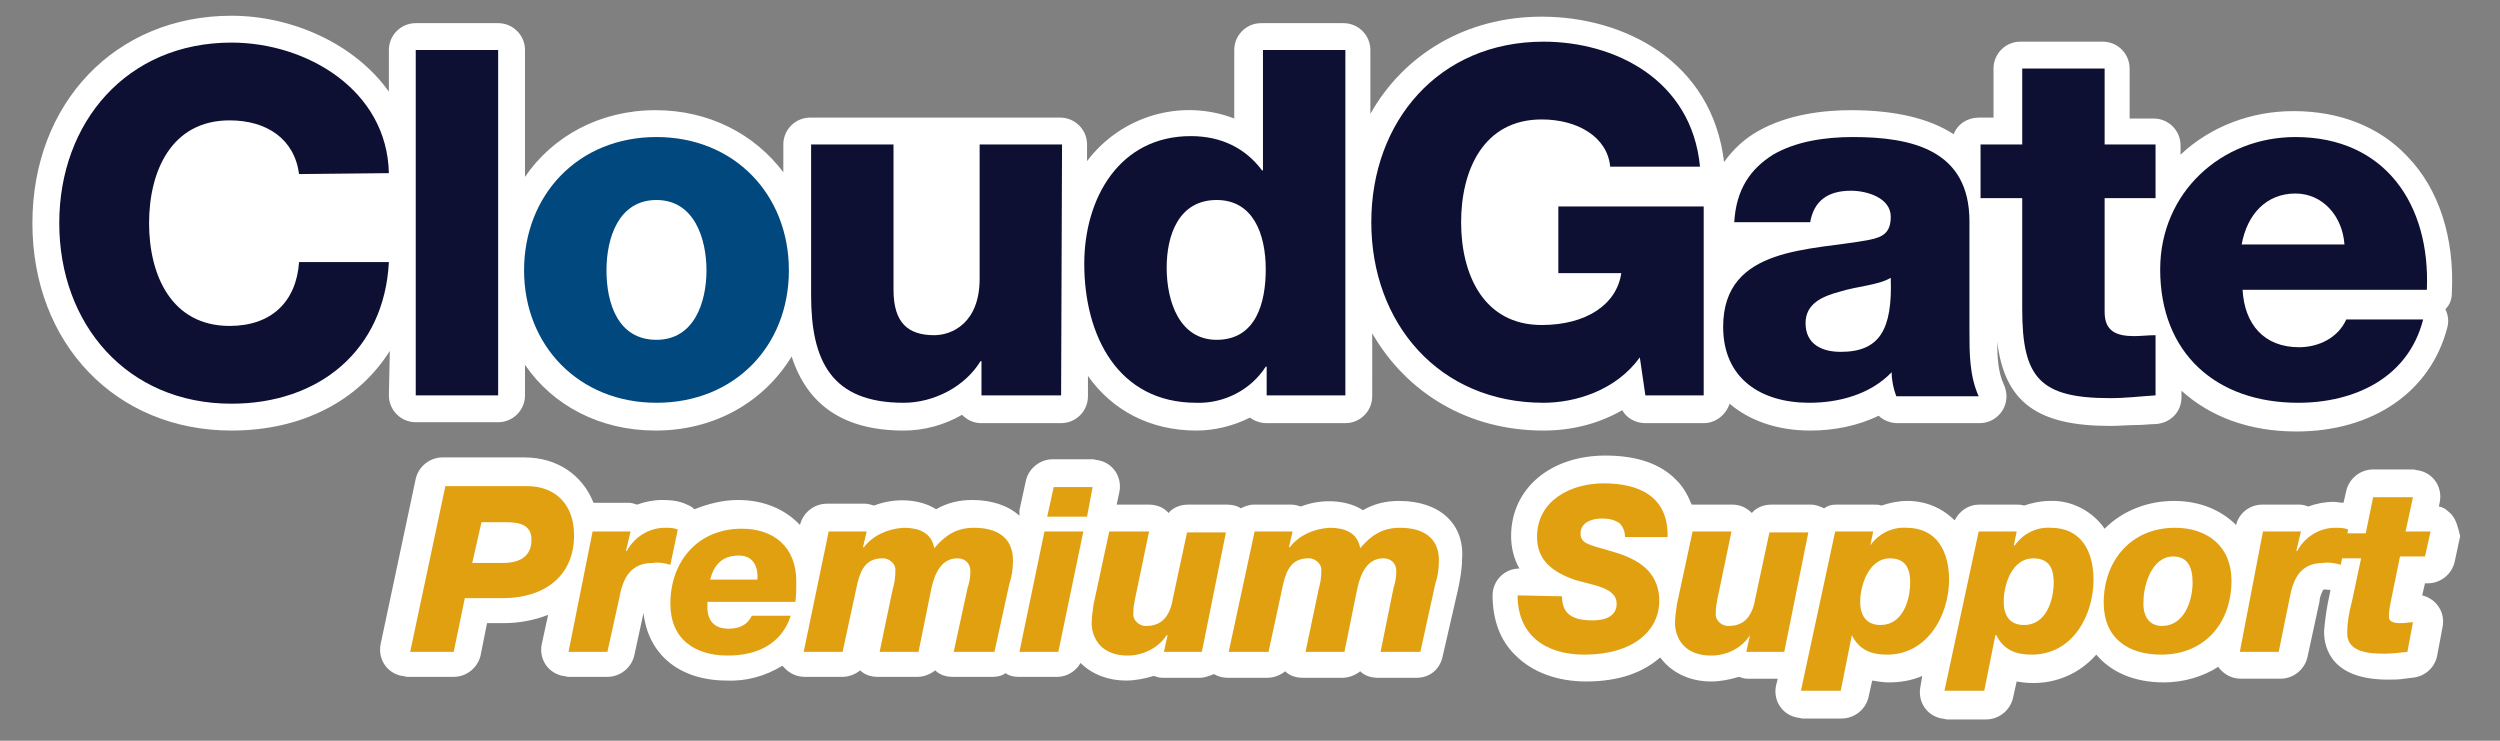
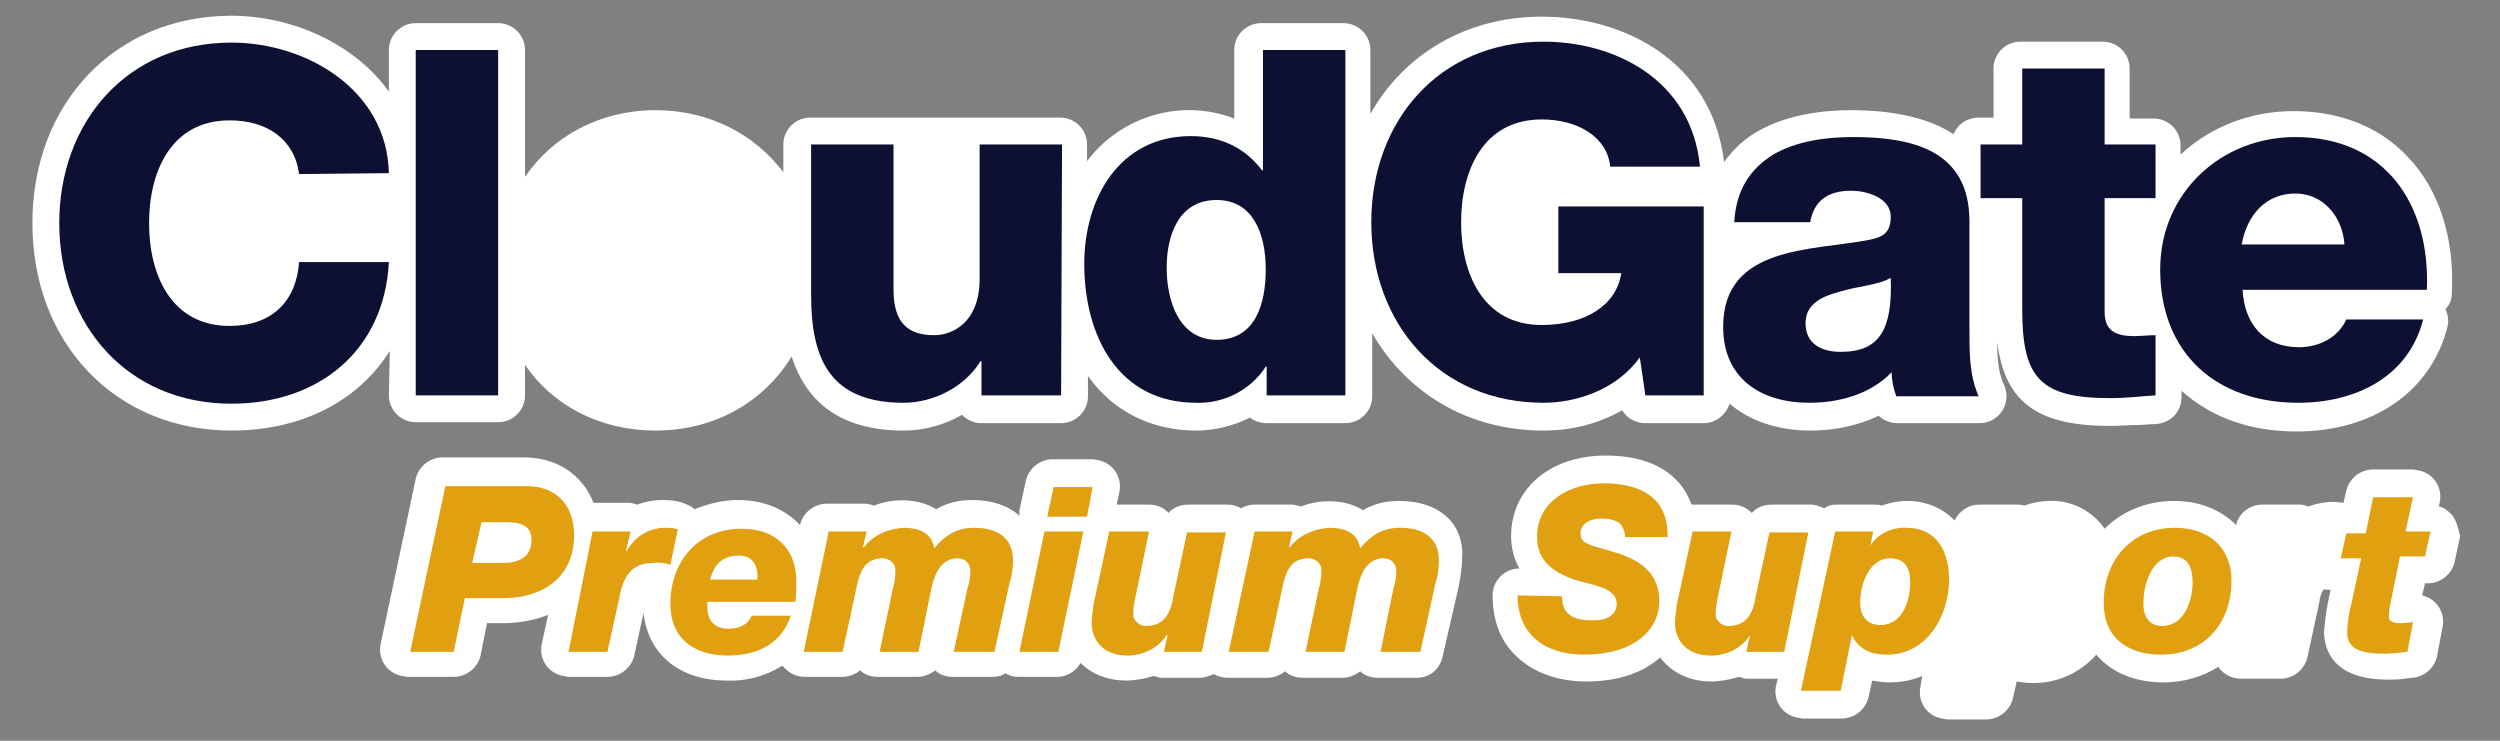
<svg xmlns="http://www.w3.org/2000/svg" version="1.1" id="Layer_1" x="0px" y="0px" viewBox="0 0 270 80" style="enable-background:new 0 0 270 80;" xml:space="preserve">
  <rect x="0" y="0" width="270" height="80" fill="#808080" stroke="none" />
  <style type="text/css">
	.st0{fill:#FFFFFF;}
	.st1{fill:#E0A010;}
	.st2{fill:#0E1033;}
	.st3{fill:#00487E;}
</style>
  <path class="st0" d="M151.1,54.1c-1.4,0-2.7,0.3-3.9,1c-1.7-1.1-4.4-1.3-6.7-0.4c-0.3-0.1-0.7-0.2-1-0.2h-4.1c-0.5,0-1,0.2-1.4,0.4  c-0.4-0.3-1-0.4-1.5-0.4h-4.2c-0.8,0-1.6,0.3-2.1,0.9c-0.5-0.6-1.3-0.9-2.1-0.9h-3.5l0.3-1.4c0.3-1.6-0.7-3.1-2.3-3.4  c-0.2,0-0.4-0.1-0.6-0.1h-4.3c-1.4,0-2.6,1-2.9,2.3l-0.7,3.2c0,0.2,0,0.4,0,0.6c-1.2-1.1-3-1.7-5.1-1.7c-1.4,0-2.7,0.3-3.9,1  c-1.7-1.1-4.4-1.3-6.7-0.4c-0.3-0.1-0.7-0.2-1-0.2h-4.1c-1.4,0-2.6,1-2.9,2.3c-1.6-1.7-3.9-2.7-6.7-2.7c-1.6,0-3.2,0.4-4.7,1  c-0.2-0.2-0.5-0.4-0.8-0.5c-0.8-0.4-1.7-0.5-2.7-0.5c-0.9,0-1.9,0.2-2.7,0.5c-0.3-0.1-0.6-0.2-0.9-0.2h-3.8c-1.2-3-3.9-4.9-7.5-4.9  h-8.8c-1.4,0-2.6,1-2.9,2.3l-3.8,17.9c-0.3,1.6,0.7,3.1,2.3,3.4c0.2,0,0.4,0.1,0.6,0.1H49c1.4,0,2.6-1,2.9-2.3l0.7-3.5h1.8  c1.6,0,3.3-0.3,4.8-0.9l-0.7,3.2c-0.3,1.6,0.7,3.1,2.3,3.4c0.2,0,0.4,0.1,0.6,0.1h4.2c1.4,0,2.6-1,2.9-2.3l1-4.6  c0.5,4.5,3.9,7.3,9,7.3c2.1,0.1,4.2-0.5,6-1.6c0,0,0.1,0.1,0.1,0.1c0.6,0.7,1.4,1.1,2.3,1.1H91c0.7,0,1.4-0.3,1.9-0.7  c0.5,0.5,1.2,0.7,1.9,0.7h4.3c0.7,0,1.4-0.3,1.9-0.7c0.5,0.5,1.2,0.7,1.9,0.7h4.3c0.5,0,1-0.1,1.4-0.4c0.4,0.3,0.9,0.4,1.4,0.4h4.2  c1,0,2-0.6,2.5-1.5c1.3,1.3,3.1,1.9,4.9,1.9c1,0,2-0.2,3-0.5c0.3,0.1,0.6,0.2,0.9,0.2h4.1c0.5,0,1-0.2,1.5-0.4  c0.5,0.3,1,0.4,1.5,0.4h4.3c0.7,0,1.4-0.3,1.9-0.7c0.5,0.5,1.2,0.7,1.9,0.7h4.3c0.7,0,1.4-0.3,1.9-0.7c0.5,0.5,1.2,0.7,1.9,0.7h4.2  c1.4,0,2.5-0.9,2.8-2.3l1.7-7.4c0.2-1,0.4-2.1,0.4-3.1C158.2,56.6,155.5,54.1,151.1,54.1z" />
  <path class="st0" d="M264.8,55.6c-0.4-0.4-0.8-0.8-1.4-0.9l0.1-0.5c0.3-1.6-0.7-3.1-2.3-3.4c-0.2,0-0.4-0.1-0.6-0.1h-4.3  c-1.4,0-2.6,1-2.9,2.3l-0.3,1.3c-0.4,0-0.7-0.1-1.1-0.1c-0.9,0-1.9,0.2-2.7,0.5c-0.3-0.1-0.6-0.2-0.9-0.2h-4.1  c-1.3,0-2.5,0.9-2.8,2.2c-1.6-1.6-3.9-2.6-6.7-2.6c-2.8,0-5.5,1-7.5,3c-1.3-1.9-3.6-3.1-5.9-3c-1,0-1.9,0.2-2.8,0.5  c-0.3-0.1-0.5-0.1-0.8-0.1h-4.1c-1.1,0-2.1,0.7-2.6,1.7c-1.4-1.4-3.2-2.1-5.1-2.1c-1,0-1.9,0.2-2.8,0.5c-0.3-0.1-0.5-0.1-0.8-0.1  h-4.1c-0.5,0-0.9,0.1-1.3,0.4c-0.4-0.2-0.9-0.4-1.4-0.4h-4.3c-0.8,0-1.6,0.3-2.1,0.9c-0.6-0.6-1.3-0.9-2.1-0.9h-4.2  c-0.1,0-0.2,0-0.2,0c-0.4-1-0.9-1.9-1.6-2.6c-1.7-1.8-4.3-2.7-7.7-2.7c-6,0-10.2,3.6-10.2,8.7c0,1.2,0.3,2.5,0.9,3.5  c-1.6,0-2.9,1.3-2.9,2.9c0,2.6,0.8,4.9,2.5,6.5c1.8,1.8,4.5,2.8,7.6,2.8c3.6,0,6.2-1,8-2.6c1.1,1.5,3,2.6,5.5,2.6c1,0,2-0.2,3-0.5  c0.3,0.1,0.6,0.2,0.9,0.2h3.3l-0.2,0.8c-0.3,1.6,0.7,3.1,2.3,3.4c0.2,0,0.4,0.1,0.6,0.1h4.2c1.4,0,2.6-1,2.9-2.3l0.4-1.8  c0.6,0.1,1.2,0.2,1.8,0.2c1.2,0,2.5-0.2,3.6-0.7l-0.2,1.2c-0.3,1.6,0.7,3.1,2.3,3.4c0.2,0,0.4,0.1,0.6,0.1h4.2c1.4,0,2.6-1,2.9-2.3  l0.4-1.8c3.2,0.6,6.4-0.4,8.6-2.9c1.6,1.9,4.1,3,7.3,3c2.1,0,4.2-0.6,5.9-1.7c0,0.1,0.1,0.2,0.1,0.2c0.6,0.7,1.4,1.1,2.3,1.1h4.3  c1.4,0,2.6-1,2.9-2.3l1.3-6c0-0.4,0.2-0.9,0.4-1.3c0.1,0,0.3-0.1,0.4,0c0.1,0,0.3,0,0.4,0l-0.1,0.5c-0.3,1.3-0.5,2.7-0.6,4  c0,1.9,0.9,5.2,6.9,5.2c0.6,0,1.2,0,1.8-0.1l0.8-0.1c1.3-0.1,2.4-1,2.7-2.3l0.6-3.2c0.3-1.5-0.6-3-2.2-3.4l0.3-1.3h0.3  c1.4,0,2.6-1,2.9-2.3l0.6-2.8C265.5,57.1,265.3,56.2,264.8,55.6z" />
  <path class="st0" d="M42,42.7c0,1.6,1.3,2.9,2.9,2.9h8.9c1.6,0,2.9-1.3,2.9-2.9v-3.3c3,4.4,8.1,7.1,14.1,7.1c6.4,0,11.7-3.1,14.7-8  c1.7,5.3,5.7,8,12.1,8c2.2,0,4.4-0.6,6.3-1.7c0.6,0.6,1.3,0.9,2.1,0.9h8.6c1.6,0,2.9-1.3,2.9-2.9l0,0v-2.2c2.6,3.7,6.7,5.9,11.7,5.9  c2,0,4-0.5,5.8-1.4c0.5,0.4,1.2,0.6,1.8,0.6h8.5c1.6,0,2.9-1.3,2.9-2.9l0,0V36c3.7,6.4,10.3,10.5,18.5,10.5c3,0,5.9-0.7,8.5-2.2  c0.5,0.9,1.5,1.4,2.5,1.4h6.3c1.3,0,2.4-0.9,2.8-2.1c2.1,1.8,5.1,2.9,8.7,2.9c2.6,0,5.1-0.5,7.4-1.6c0.5,0.5,1.3,0.8,2,0.8h8.9  c1.6,0,2.9-1.3,2.9-2.9c0-0.4-0.1-0.9-0.3-1.3c-0.6-1.3-0.7-2.9-0.7-4.6c0.8,6.6,4.4,9.1,12.2,9.1c1,0,2-0.1,3-0.1  c0.6,0,1.3-0.1,1.9-0.1c1.6-0.1,2.8-1.3,2.8-2.9v-0.7c3.1,2.8,7.3,4.4,12.4,4.4c8.3,0,14.5-4.3,16.3-11.2c0.2-0.7,0.1-1.4-0.2-2  c0.5-0.5,0.7-1.1,0.7-1.8c0.3-5.9-1.4-11.2-4.8-14.7c-3-3.2-7.3-4.9-12.3-4.9c-4.5,0-8.9,1.6-12.2,4.7v-1c0-1.6-1.3-2.9-2.9-2.9  h-2.6V7.4c0-1.6-1.3-2.9-2.9-2.9c0,0,0,0,0,0h-8.9c-1.6,0-2.9,1.3-2.9,2.9c0,0,0,0,0,0v5.3h-1.6c-1.2,0-2.3,0.7-2.7,1.8  c-2.6-1.7-6.3-2.6-11.1-2.6c-2.8,0-6.8,0.4-10.1,2.3c-1.4,0.8-2.6,1.9-3.6,3.3c-1.3-10.9-10.8-15.7-19.7-15.7  c-8.2,0-14.9,4.1-18.5,10.5V5.4c0-1.6-1.3-2.9-2.9-2.9c0,0,0,0,0,0h-8.9c-1.6,0-2.9,1.3-2.9,2.9c0,0,0,0,0,0v7.4  c-5.7-2.2-12.2-0.3-15.9,4.6v-1.8c0-1.6-1.3-2.9-2.9-2.9h-27c-1.6,0-2.9,1.3-2.9,2.9v3c-3.1-4.1-8-6.7-13.8-6.7  c-6,0-11.1,2.8-14.1,7.2V5.4c0-1.6-1.3-2.9-2.9-2.9c0,0,0,0,0,0h-8.9c-1.6,0-2.9,1.3-2.9,2.9c0,0,0,0,0,0v4.5  C38.3,4.7,31.5,1.7,25,1.7c-12.5,0-21.5,9.4-21.5,22.4S12.5,46.5,25,46.5c7.6,0,13.7-3.2,17.1-8.6L42,42.7z" />
  <path class="st1" d="M48.1,52.5h8.8c3.2,0,5.1,2.1,5.1,5.3c0,4.5-3.3,6.8-7.7,6.8h-4.1L49,70.4h-4.7L48.1,52.5z M51,60.8h3.3  c2.2,0,3.1-1,3.1-2.5c0-1.7-1.4-1.9-2.8-1.9h-2.6L51,60.8z" />
  <path class="st1" d="M64,57.4h4.1l-0.5,2.1h0.1c0.8-1.5,2.4-2.5,4.1-2.5c0.5,0,1,0,1.4,0.2L72.4,61c-0.6-0.2-1.3-0.3-1.9-0.2  c-2.3,0-3.2,1.5-3.6,3.7l-1.3,5.9h-4.2L64,57.4z" />
  <path class="st1" d="M76.4,64.9c0,0.3,0,0.6,0,0.9c0.1,1.4,0.9,2.1,2.3,2.1s2.1-0.6,2.5-1.4h4.2c-1,3.1-3.7,4.3-6.8,4.3  c-3.6,0-6.2-1.8-6.2-5.6c0-4.6,3-8.1,7.7-8.1c3.4,0,5.9,1.9,5.9,5.7c0,0.7,0,1.5-0.1,2.2H76.4z M81.8,62.6c0.1-1.5-0.5-2.6-2-2.6  c-1.8,0-2.7,1-3.1,2.6H81.8z" />
  <path class="st1" d="M89.5,57.4h4.1l-0.4,1.7h0.1c1-1.3,2.6-2,4.3-2.1c1.6,0,3,0.5,3.3,2.2c1.2-1.4,2.4-2.2,4.3-2.2  c2.4,0,4.2,1,4.2,3.5c0,0.9-0.1,1.7-0.4,2.6l-1.6,7.3H103l1.5-6.9c0.2-0.6,0.3-1.2,0.3-1.8c0-0.9-0.6-1.4-1.4-1.4  c-1.6,0-2.4,1.4-2.8,3.2l-1.4,6.9h-4.2l1.4-6.7c0.2-0.7,0.3-1.3,0.3-2c0.1-0.7-0.5-1.3-1.2-1.4c-0.1,0-0.1,0-0.2,0  c-1.6,0-2.3,1-2.7,2.7L91,70.4h-4.2L89.5,57.4z" />
  <path class="st1" d="M112.8,57.4h4.2l-2.7,13h-4.2L112.8,57.4z M117.4,55.8h-4.3l0.7-3.2h4.2L117.4,55.8z" />
  <path class="st1" d="M129.8,70.4h-4.1l0.4-1.8h-0.1c-0.9,1.4-2.6,2.2-4.2,2.2c-3.5,0-3.9-2.7-3.9-3.4c0-0.7,0.1-1.4,0.2-2.1l1.7-7.9  h4.3l-1.5,7.2c-0.1,0.5-0.2,1-0.2,1.6c-0.1,0.7,0.5,1.3,1.2,1.4c0.1,0,0.2,0,0.2,0c1.8,0,2.6-1.2,2.9-3.1l1.5-7h4.2L129.8,70.4z" />
  <path class="st1" d="M135.5,57.4h4.1l-0.4,1.7h0.1c1-1.3,2.6-2,4.3-2.1c1.6,0,3,0.5,3.3,2.2c1.2-1.4,2.4-2.2,4.3-2.2  c2.4,0,4.2,1,4.2,3.5c0,0.9-0.1,1.7-0.4,2.6l-1.6,7.3h-4.3l1.4-6.9c0.2-0.6,0.3-1.2,0.3-1.8c0-0.9-0.6-1.4-1.4-1.4  c-1.6,0-2.4,1.4-2.8,3.2l-1.4,6.9h-4.2l1.4-6.7c0.2-0.7,0.3-1.3,0.3-2c0.1-0.7-0.5-1.3-1.2-1.4c-0.1,0-0.1,0-0.2,0  c-1.6,0-2.3,1-2.7,2.7l-1.6,7.4h-4.3L135.5,57.4z" />
  <path class="st1" d="M168.7,64.4c0,1.9,1.1,2.6,3.3,2.6c1.9,0,2.6-0.8,2.6-1.8c0-1.8-2.7-2-4.6-2.6c-2.2-0.8-4-2-4-4.6  c0-4,3.7-5.8,7.2-5.8c3.8,0,7,1.4,6.9,5.8h-4.6c0-0.6-0.2-1.1-0.6-1.5c-0.6-0.4-1.2-0.5-1.9-0.5c-1.2,0-2.3,0.5-2.3,1.6  c0,1.1,0.8,1.2,3.2,1.9c2.5,0.7,5.3,1.9,5.3,5.4c0,3.2-2.8,5.8-8.1,5.8c-4.3,0-7.2-2.2-7.2-6.4L168.7,64.4z" />
  <path class="st1" d="M192.7,70.4h-4.1l0.4-1.8H189c-0.9,1.4-2.5,2.2-4.2,2.2c-3.5,0-3.9-2.7-3.9-3.4c0-0.7,0.1-1.4,0.2-2.1l1.7-7.9  h4.2l-1.5,7.2c-0.1,0.5-0.2,1-0.2,1.6c-0.1,0.7,0.5,1.3,1.2,1.4c0.1,0,0.2,0,0.2,0c1.8,0,2.6-1.2,2.9-3.1l1.5-7h4.2L192.7,70.4z" />
  <path class="st1" d="M198.2,57.4h4.1l-0.3,1.5h0c0.9-1.3,2.4-2,3.9-1.9c3.3,0,4.6,2.6,4.6,5.6c0,3.8-2.3,8.1-6.7,8.1  c-1.7,0-3-0.5-3.8-2.1h0l-1.2,6h-4.3L198.2,57.4z M206.3,62.9c0-1.2-0.3-2.6-2.2-2.6c-2.2,0-3.2,2.8-3.2,4.7c0,1.4,0.6,2.5,2.2,2.5  C205.5,67.5,206.3,64.8,206.3,62.9L206.3,62.9z" />
-   <path class="st1" d="M213.7,57.4h4.1l-0.3,1.5h0.1c0.9-1.3,2.4-2,3.9-1.9c3.3,0,4.6,2.6,4.6,5.6c0,3.8-2.2,8.1-6.7,8.1  c-1.7,0-3-0.5-3.8-2.1h-0.1l-1.2,6h-4.3L213.7,57.4z M221.8,62.9c0-1.2-0.3-2.6-2.2-2.6c-2.3,0-3.2,2.8-3.2,4.7  c0,1.4,0.6,2.5,2.2,2.5C221,67.5,221.8,64.8,221.8,62.9z" />
  <path class="st1" d="M234.9,57c3.5,0,6.1,2,6.1,5.7c0,4.6-2.9,8-7.6,8c-3.6,0-6.2-1.8-6.2-5.6C227.2,60.5,230.2,57,234.9,57z   M233.5,67.6c2.4,0,3.3-2.7,3.3-4.7c0-1.6-0.5-2.8-2.1-2.8c-2.3,0-3.2,3.1-3.2,4.8C231.4,66.4,232,67.6,233.5,67.6z" />
-   <path class="st1" d="M244.4,57.4h4.1l-0.5,2.1h0.1c0.8-1.5,2.4-2.5,4.1-2.5c0.5,0,1,0,1.4,0.2l-0.8,3.8c-0.6-0.2-1.3-0.3-1.9-0.2  c-2.3,0-3.2,1.5-3.6,3.7l-1.2,5.9h-4.2L244.4,57.4z" />
  <path class="st1" d="M259.8,57.4h2.7l-0.6,2.7h-2.7l-1,4.9c-0.1,0.5-0.2,1-0.2,1.6c0,0.6,0.6,0.7,1.3,0.7c0.5,0,0.9-0.1,1.3-0.1  l-0.6,3.2c-0.9,0.1-1.7,0.2-2.5,0.2c-2,0-4-0.3-4-2.2c0-1.2,0.2-2.3,0.5-3.4l1-4.7h-2.2l0.6-2.7h2.1l0.8-3.9h4.3L259.8,57.4z" />
  <path class="st2" d="M32.3,18.8C31.8,15,28.8,13,24.8,13c-6.3,0-8.7,5.5-8.7,11.1s2.4,11.1,8.7,11.1c4.5,0,7.2-2.6,7.5-6.9H42  c-0.5,9.6-7.6,15.3-17,15.3c-11.3,0-18.6-8.6-18.6-19.5S13.7,4.6,25,4.6c8.1,0,16.8,5.1,17,14.1L32.3,18.8z" />
  <path class="st2" d="M44.9,5.4h8.9v37.3h-8.9V5.4z" />
-   <path class="st3" d="M70.9,14.8c8.4,0,14.3,6.2,14.3,14.4s-5.9,14.3-14.3,14.3s-14.3-6.2-14.3-14.3S62.4,14.8,70.9,14.8z M70.9,36.7  c4.1,0,5.4-4.1,5.4-7.5s-1.3-7.6-5.4-7.6c-4.1,0-5.4,4.1-5.4,7.6S66.7,36.7,70.9,36.7z" />
  <path class="st2" d="M114.6,42.7H106V39h-0.1c-1.7,2.8-5.1,4.5-8.3,4.5c-7.8,0-10-4.5-10-11.6V15.6h8.9v15.7c0,3.6,1.6,4.9,4.4,4.9  c1.9,0,4.9-1.3,4.9-6.1V15.6h8.9L114.6,42.7z" />
  <path class="st2" d="M145.3,42.7h-8.5v-3.1h-0.1c-1.6,2.5-4.5,4-7.5,3.9c-8.5,0-12.1-7.3-12.1-15c0-7.1,3.8-13.8,11.5-13.8  c3.3,0,5.9,1.3,7.7,3.7h0.1V5.4h8.9V42.7z M126,28.9c0,3.7,1.4,7.8,5.4,7.8c4.3,0,5.3-4.1,5.3-7.6c0-3.9-1.4-7.5-5.3-7.5  C127.3,21.6,126,25.4,126,28.9z" />
  <path class="st2" d="M184,42.7h-6.3l-0.6-4.1c-2.6,3.6-7,4.9-10.4,4.9c-11.3,0-18.6-8.6-18.6-19.5s7.3-19.5,18.6-19.5  c7.7,0,16,4.1,16.9,13.5h-9.7c-0.3-3.2-3.5-5.1-7.4-5.1c-6.3,0-8.7,5.5-8.7,11.1s2.4,11.1,8.7,11.1c4.8,0,8.1-2.2,8.6-5.6h-6.8v-7.2  H184V42.7z" />
  <path class="st2" d="M187.3,24c0.2-3.6,1.8-5.8,4.2-7.3c2.4-1.4,5.5-1.9,8.6-1.9c6.4,0,12.6,1.4,12.6,9.1v11.9c0,2.3,0,4.8,1,7h-8.9  c-0.3-0.8-0.5-1.7-0.5-2.6c-2.3,2.4-5.7,3.3-8.9,3.3c-5.2,0-9.3-2.6-9.3-8.2c0-8.8,9.6-8.2,15.8-9.4c1.5-0.3,2.3-0.8,2.3-2.5  c0-2-2.5-2.8-4.3-2.8c-2.5,0-4,1.1-4.4,3.4L187.3,24z M198.8,38c4.2,0,5.6-2.4,5.4-8c-1.3,0.8-3.6,0.9-5.5,1.5  c-1.9,0.5-3.7,1.3-3.7,3.4C195,37.2,196.8,38,198.8,38z" />
  <path class="st2" d="M232.8,21.4h-5.5v12.3c0,2.1,1.3,2.6,3.2,2.6c0.7,0,1.5-0.1,2.3-0.1v6.5c-1.6,0.1-3.2,0.3-4.9,0.3  c-7.6,0-9.5-2.2-9.5-9.6V21.4h-4.5v-5.8h4.5V7.4h8.9v8.2h5.5V21.4z" />
  <path class="st2" d="M242.2,31.3c0.2,3.7,2.3,6.2,6.1,6.2c2.1,0,4.2-1,5.1-3h8.3c-1.6,6.3-7.4,9-13.5,9c-8.8,0-14.9-5.3-14.9-14.4  c0-8.3,6.6-14.3,14.6-14.3c9.7,0,14.6,7.3,14.2,16.5L242.2,31.3z M253.2,26.4c-0.2-3-2.3-5.5-5.3-5.5c-3.1,0-5.2,2.2-5.8,5.5H253.2z  " />
</svg>